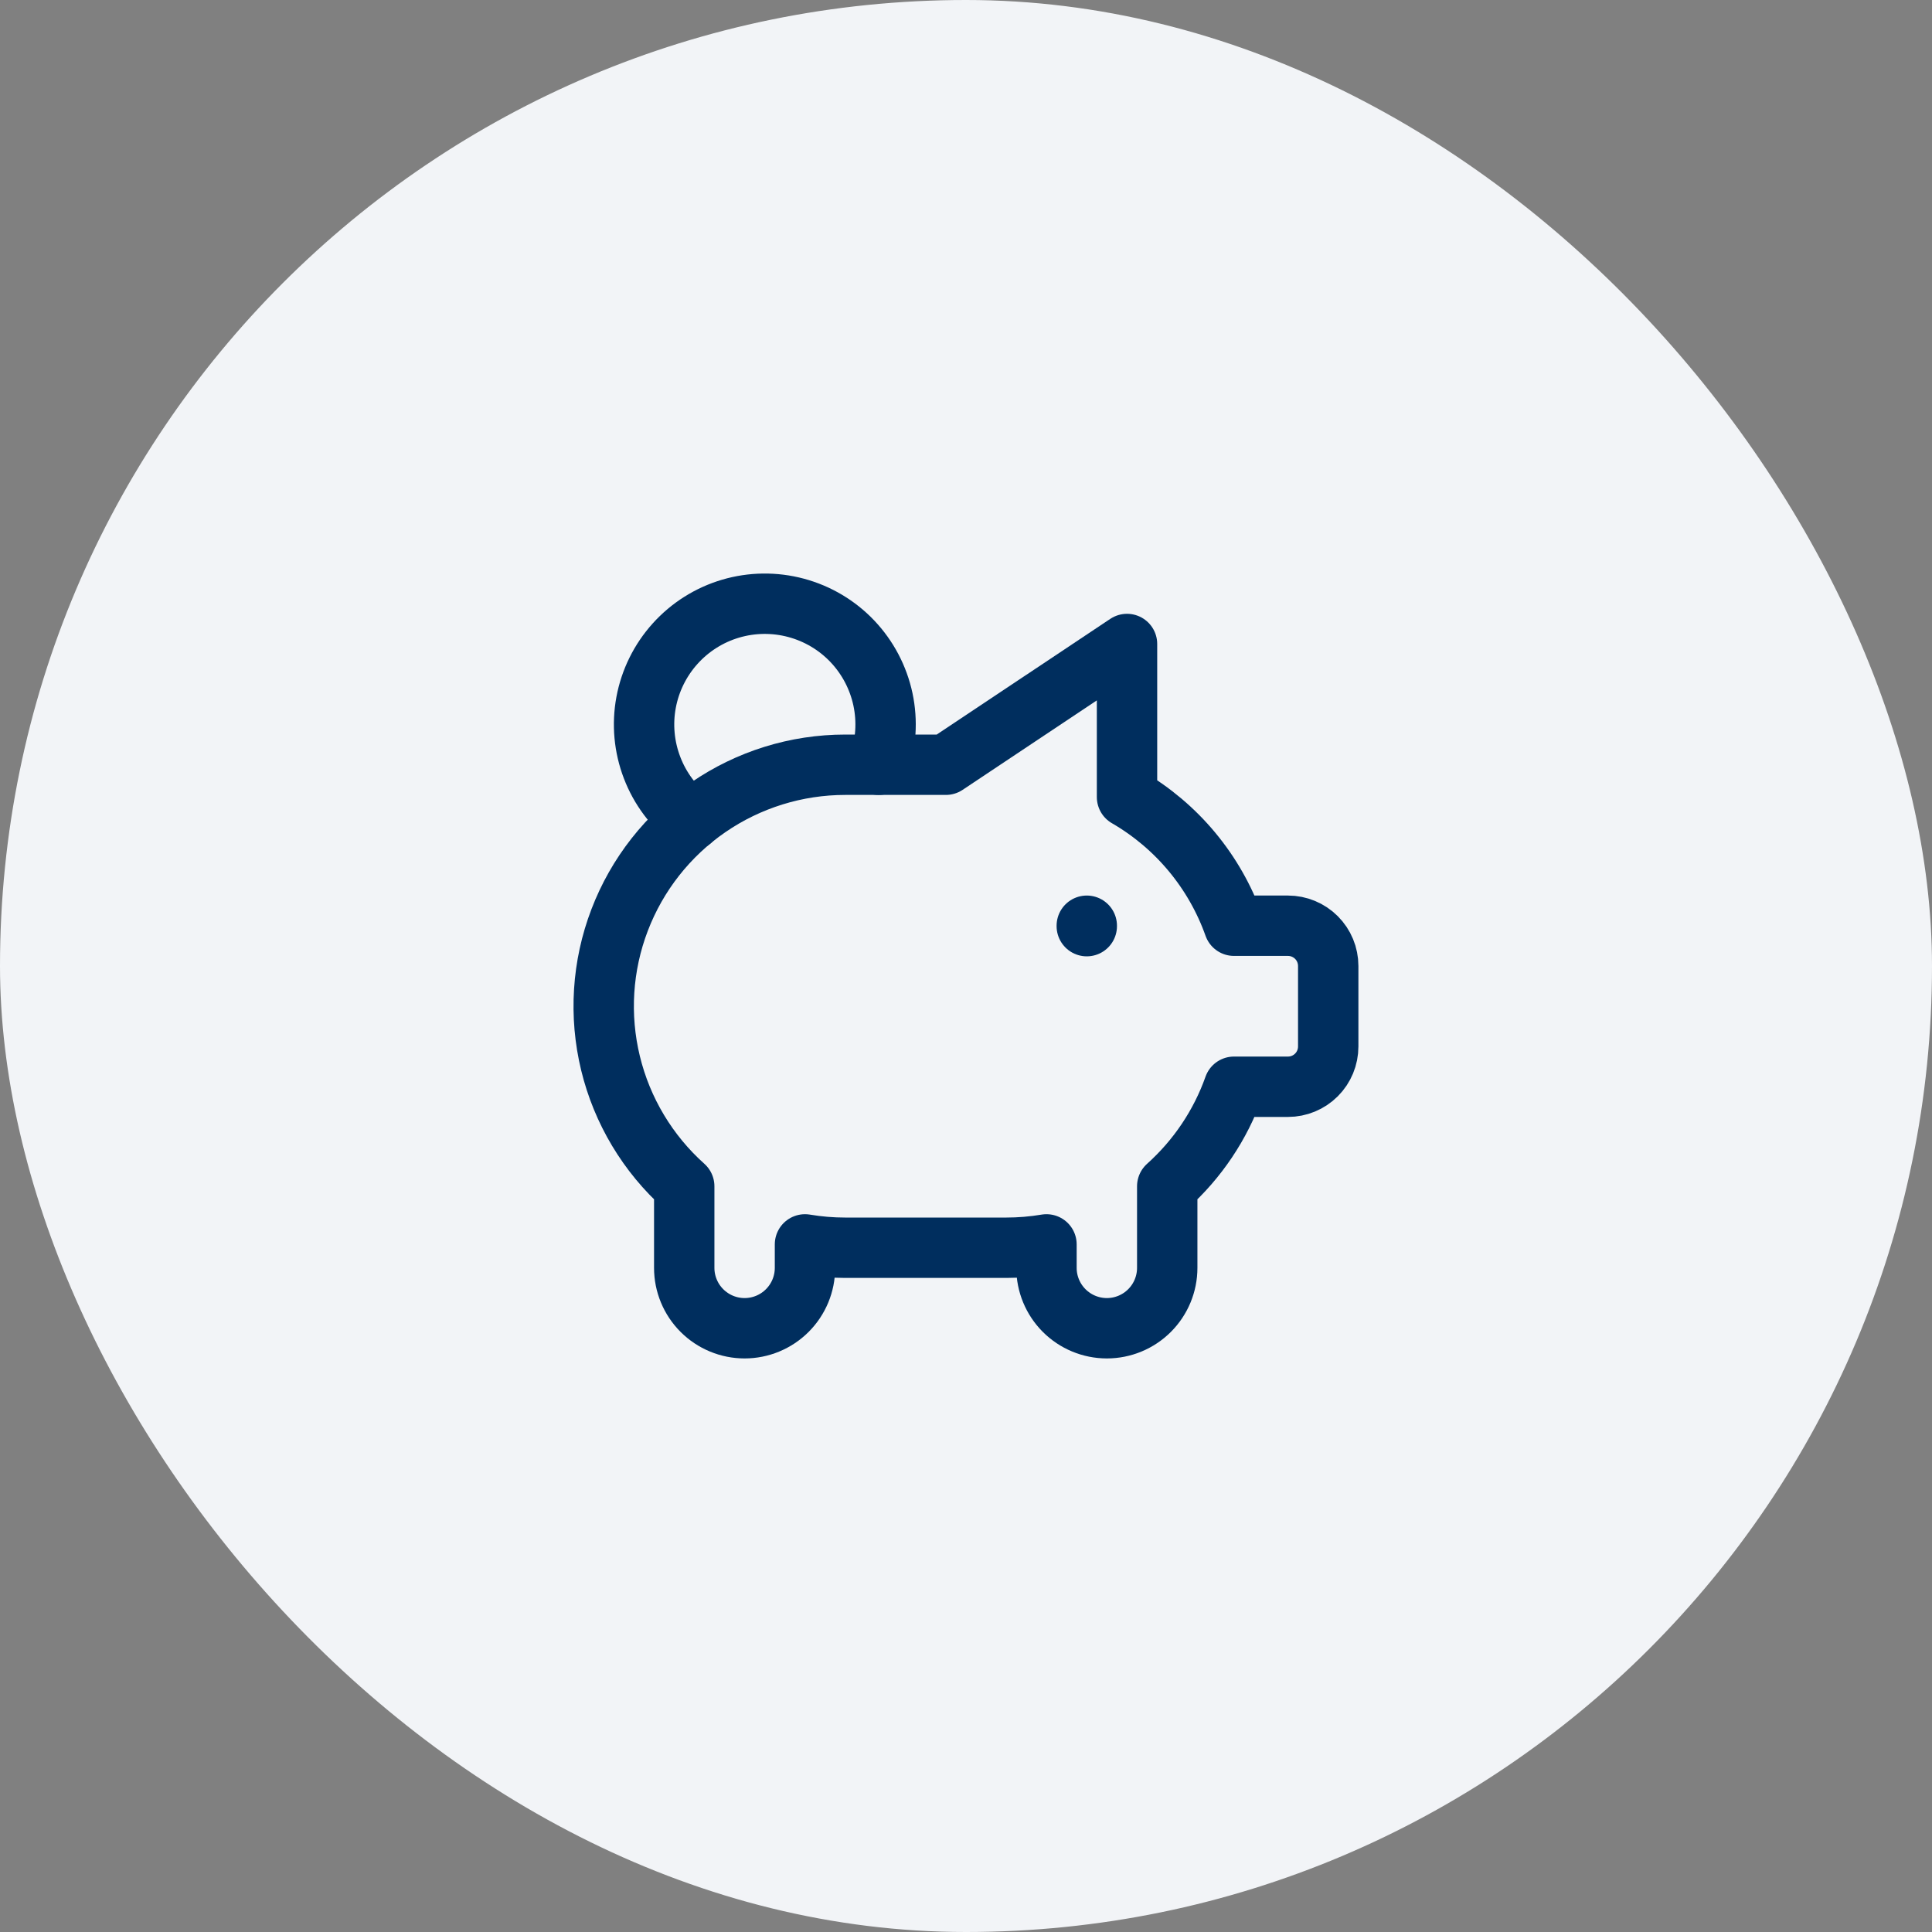
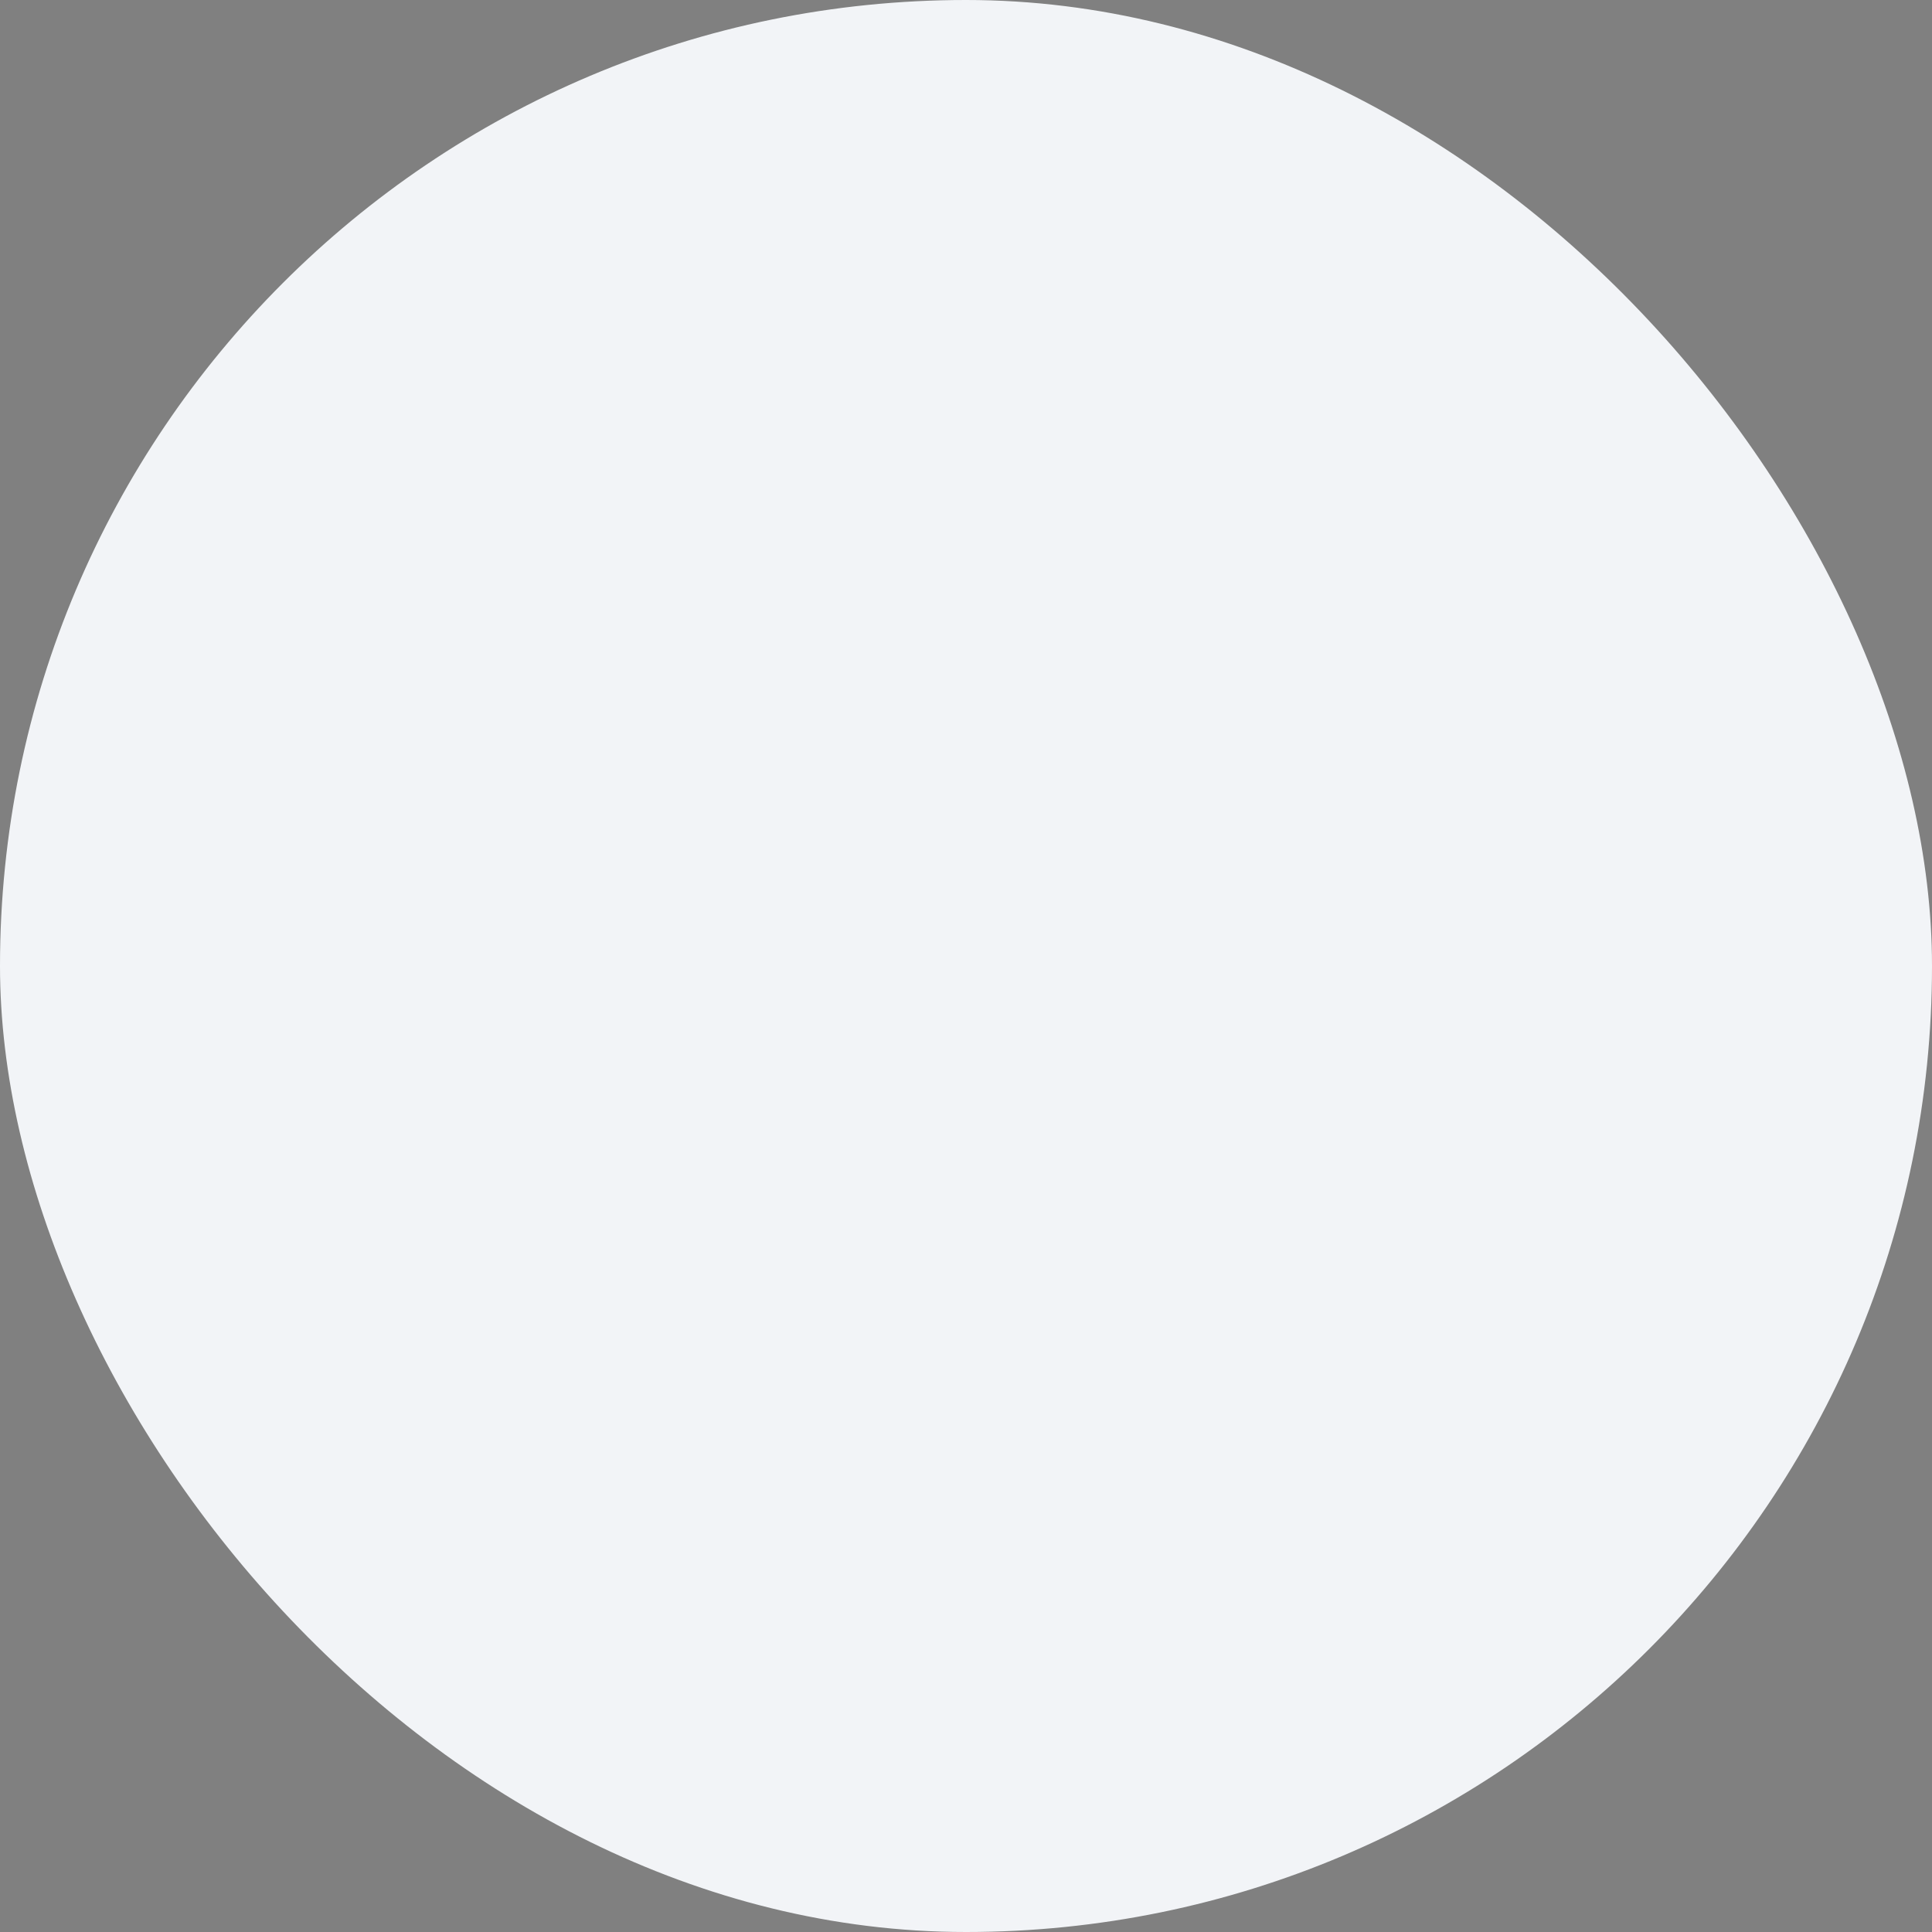
<svg xmlns="http://www.w3.org/2000/svg" width="64" height="64" viewBox="0 0 64 64" fill="none">
  <rect x="0" y="0" width="64" height="64" fill="#808080" stroke="none" />
  <rect width="64" height="64" rx="32" fill="#F2F4F7" />
-   <path d="M36.001 30.666V30.68M22.898 27.171C22.314 26.721 21.864 26.119 21.601 25.43C21.337 24.741 21.268 23.993 21.403 23.268C21.538 22.543 21.871 21.869 22.365 21.321C22.859 20.773 23.494 20.372 24.201 20.163C24.909 19.954 25.66 19.945 26.372 20.136C27.085 20.327 27.731 20.711 28.238 21.246C28.746 21.782 29.095 22.447 29.249 23.168C29.402 23.89 29.353 24.639 29.106 25.334" stroke="#002E5E" stroke-width="2" stroke-linecap="round" stroke-linejoin="round" />
-   <path d="M37.334 21.333V26.404C38.984 27.359 40.24 28.87 40.878 30.666H42.666C43.02 30.666 43.359 30.807 43.609 31.057C43.859 31.307 43.999 31.646 43.999 32V34.666C43.999 35.02 43.859 35.359 43.609 35.609C43.359 35.859 43.02 36 42.666 36H40.877C40.429 37.266 39.667 38.4 38.666 39.297V42C38.666 42.53 38.455 43.039 38.08 43.414C37.705 43.789 37.196 44 36.666 44C36.136 44 35.627 43.789 35.252 43.414C34.877 43.039 34.666 42.53 34.666 42V41.222C34.225 41.296 33.779 41.333 33.333 41.333H27.999C27.553 41.333 27.107 41.296 26.666 41.222V42C26.666 42.53 26.455 43.039 26.08 43.414C25.705 43.789 25.196 44 24.666 44C24.136 44 23.627 43.789 23.252 43.414C22.877 43.039 22.666 42.53 22.666 42V39.297C21.458 38.217 20.606 36.795 20.224 35.221C19.842 33.646 19.946 31.992 20.525 30.479C21.103 28.965 22.127 27.662 23.462 26.743C24.797 25.825 26.379 25.333 27.999 25.333H31.333L37.334 21.333Z" stroke="#002E5E" stroke-width="2" stroke-linecap="round" stroke-linejoin="round" />
</svg>